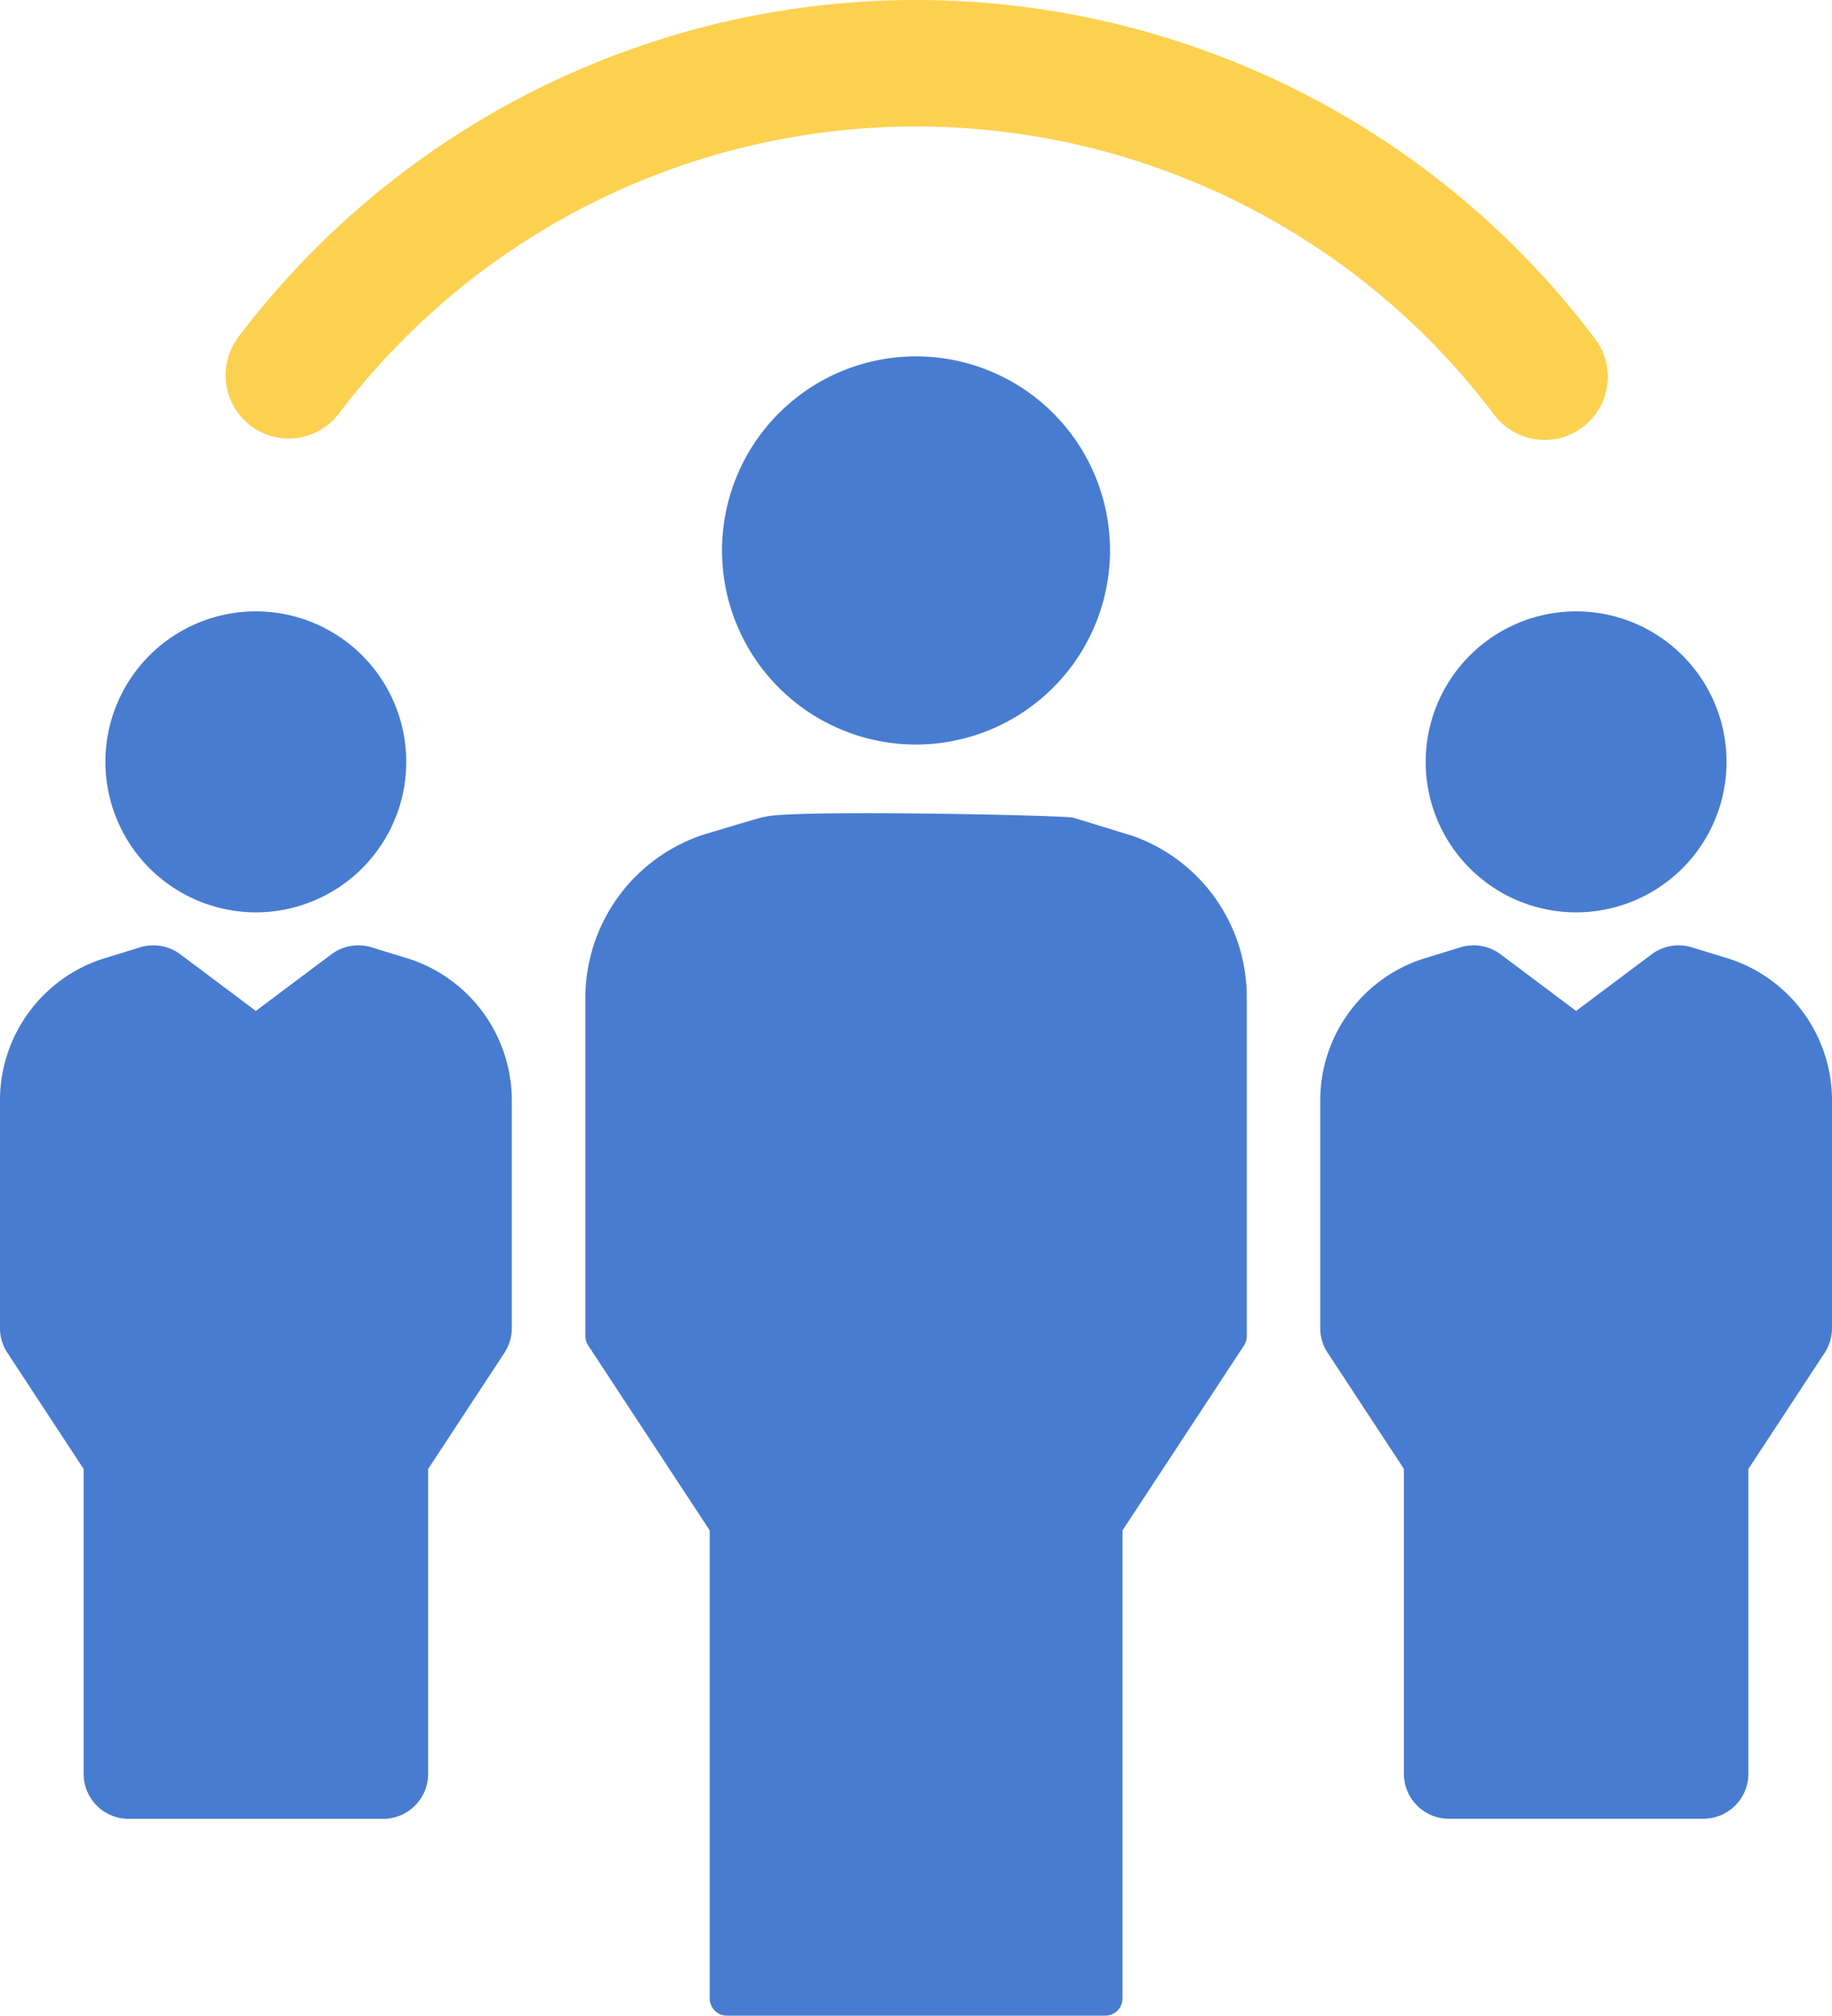
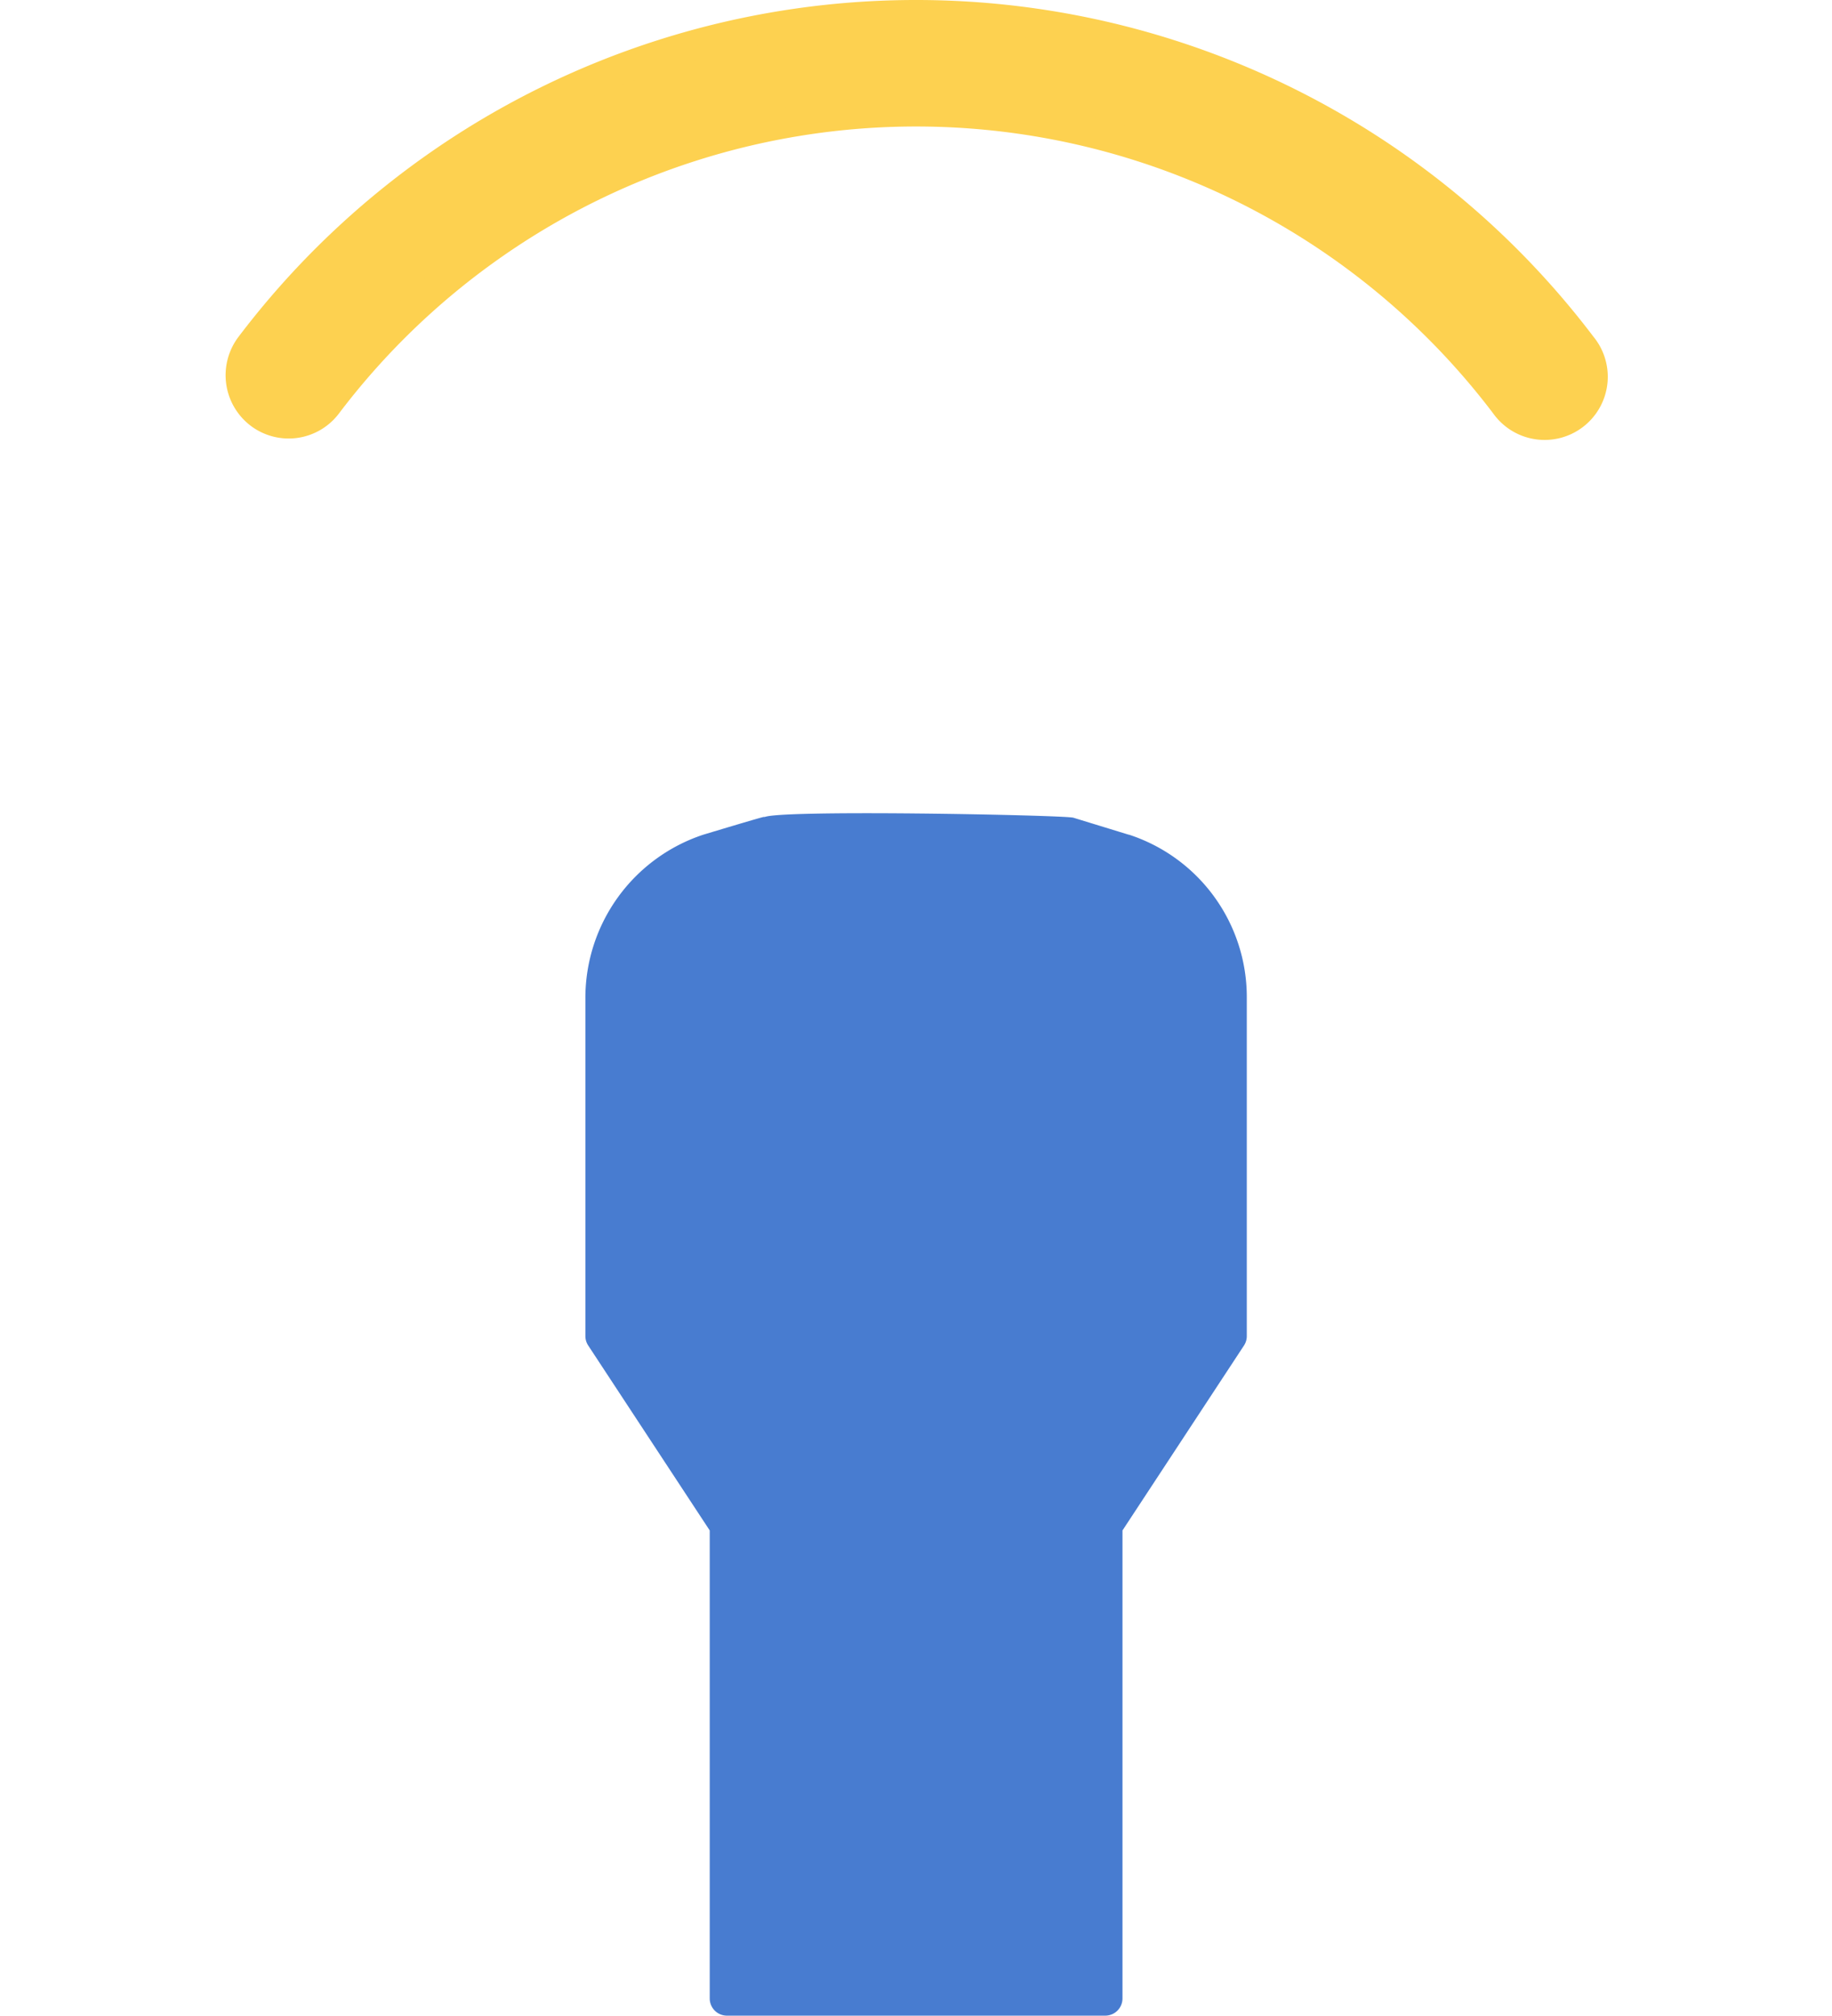
<svg xmlns="http://www.w3.org/2000/svg" width="60.626" height="66.678" viewBox="0 0 60.626 66.678">
  <g transform="translate(0 0.5)">
    <path d="M43.852,13.179a1.585,1.585,0,0,0,2.227-.3,24.459,24.459,0,0,1,39,0A1.59,1.59,0,1,0,87.6,10.945a27.629,27.629,0,0,0-44.046,0A1.6,1.6,0,0,0,43.852,13.179Z" transform="translate(-35.263 0)" fill="#fdd150" stroke="#fdd150" stroke-width="1" />
-     <path d="M228.037,83.395a4.978,4.978,0,1,0,4.978-4.978A4.984,4.984,0,0,0,228.037,83.395Z" transform="translate(-180.857 -58.693)" fill="#487cd0" />
-     <path d="M225.213,131.233l-1.266-.389a1.49,1.49,0,0,0-1.328.231l-2.5,1.873-2.5-1.873a1.489,1.489,0,0,0-1.328-.231l-1.266.389a4.928,4.928,0,0,0-3.374,4.681v7.525a1.484,1.484,0,0,0,.245.817l2.524,3.841v10.086a1.487,1.487,0,0,0,1.487,1.487h8.425a1.487,1.487,0,0,0,1.487-1.487V148.1l2.524-3.841a1.487,1.487,0,0,0,.244-.817v-7.525A4.928,4.928,0,0,0,225.213,131.233Z" transform="translate(-167.961 -100.007)" fill="#487cd0" />
-     <path d="M27.2,88.373a4.978,4.978,0,1,0-4.978-4.978A4.984,4.984,0,0,0,27.2,88.373Z" transform="translate(-18.734 -58.693)" fill="#487cd0" />
-     <path d="M19.4,131.233l-1.266-.389a1.49,1.49,0,0,0-1.328.231l-2.5,1.873-2.5-1.873a1.489,1.489,0,0,0-1.328-.231l-1.266.389a4.928,4.928,0,0,0-3.374,4.681v7.525a1.484,1.484,0,0,0,.245.817L8.607,148.1v10.086a1.487,1.487,0,0,0,1.487,1.487H18.52a1.487,1.487,0,0,0,1.487-1.487V148.1l2.524-3.841a1.486,1.486,0,0,0,.245-.817v-7.525A4.928,4.928,0,0,0,19.4,131.233Z" transform="translate(-5.839 -100.007)" fill="#487cd0" />
-     <path d="M131.2,45.129a6.42,6.42,0,1,0-6.42,6.42A6.428,6.428,0,0,0,131.2,45.129Z" transform="translate(-94.466 -27.42)" fill="#487cd0" />
    <path d="M115.118,111.46l-.011,0-1.832-.562c-.289-.089-10.146-.285-10.25,0,0,0,.233-.025,0-.025-.055,0-2,.587-2,.587a5.688,5.688,0,0,0-3.9,5.4v11.184a.57.57,0,0,0,.094.313l4.021,6.118v15.481a.569.569,0,0,0,.569.569h12.521a.569.569,0,0,0,.569-.569V134.475l4.021-6.118a.57.57,0,0,0,.093-.312V116.831A5.652,5.652,0,0,0,115.118,111.46Z" transform="translate(-77.753 -84.348)" fill="#487cd0" />
  </g>
</svg>